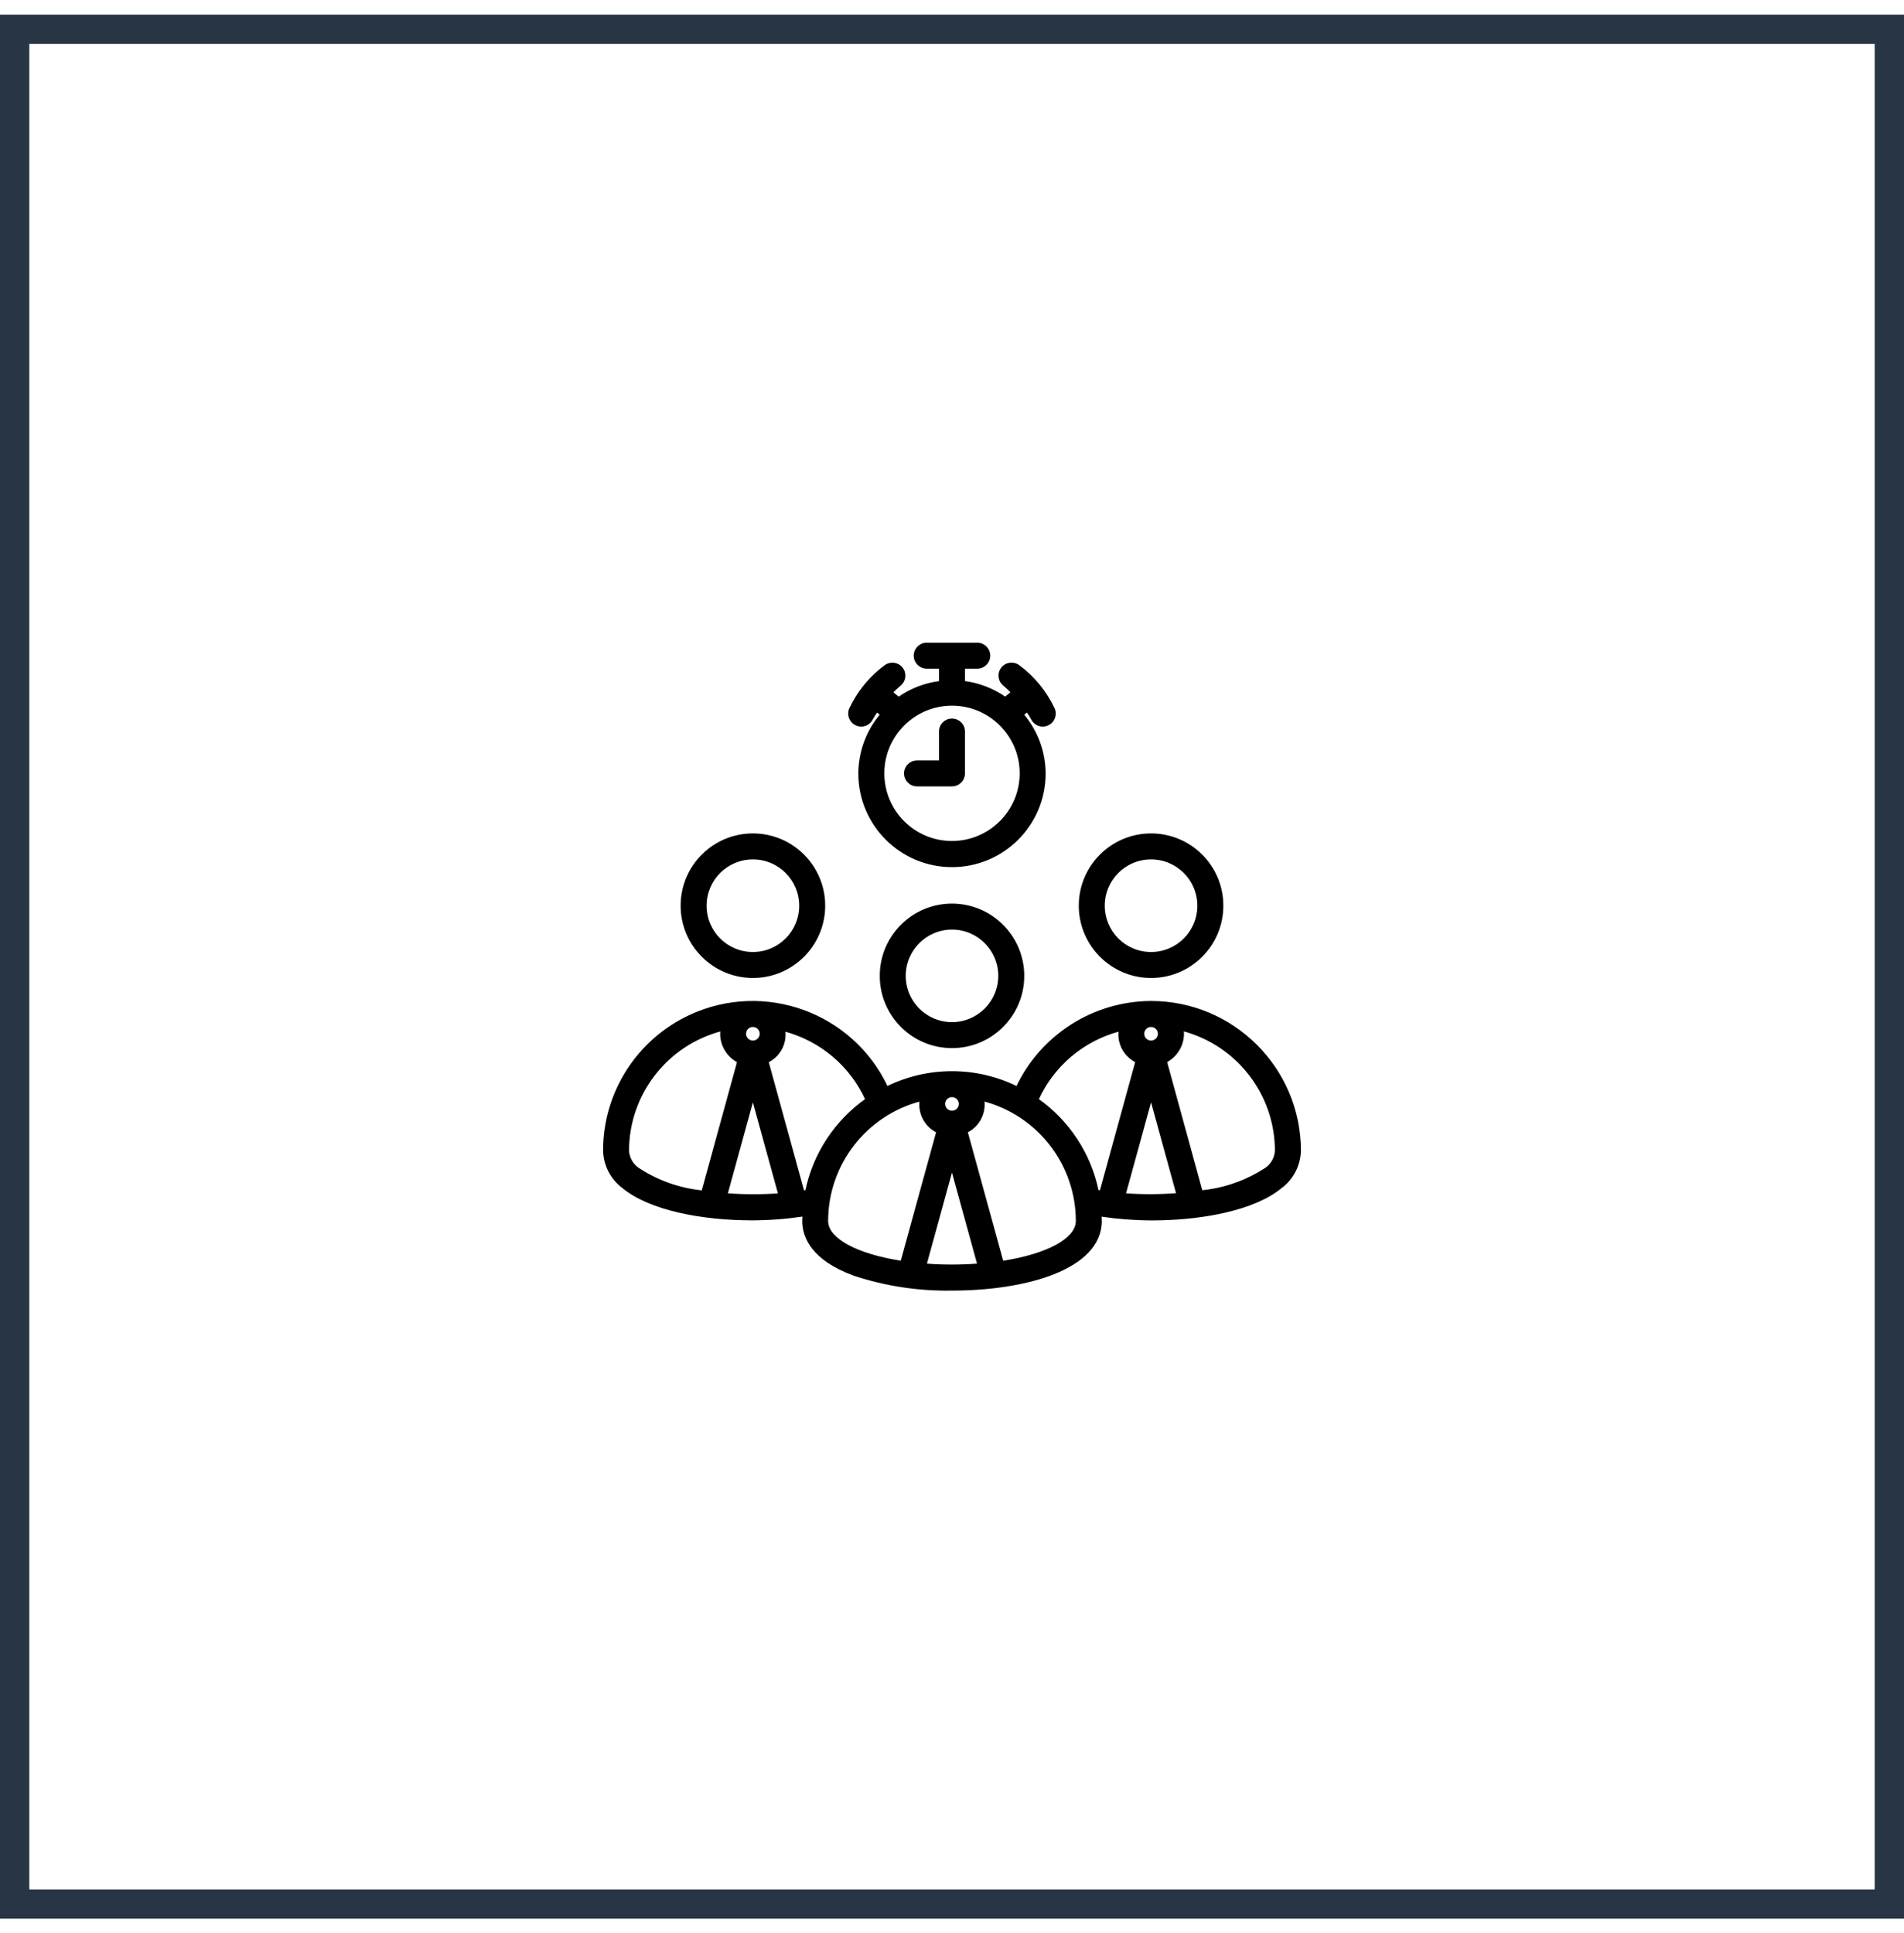
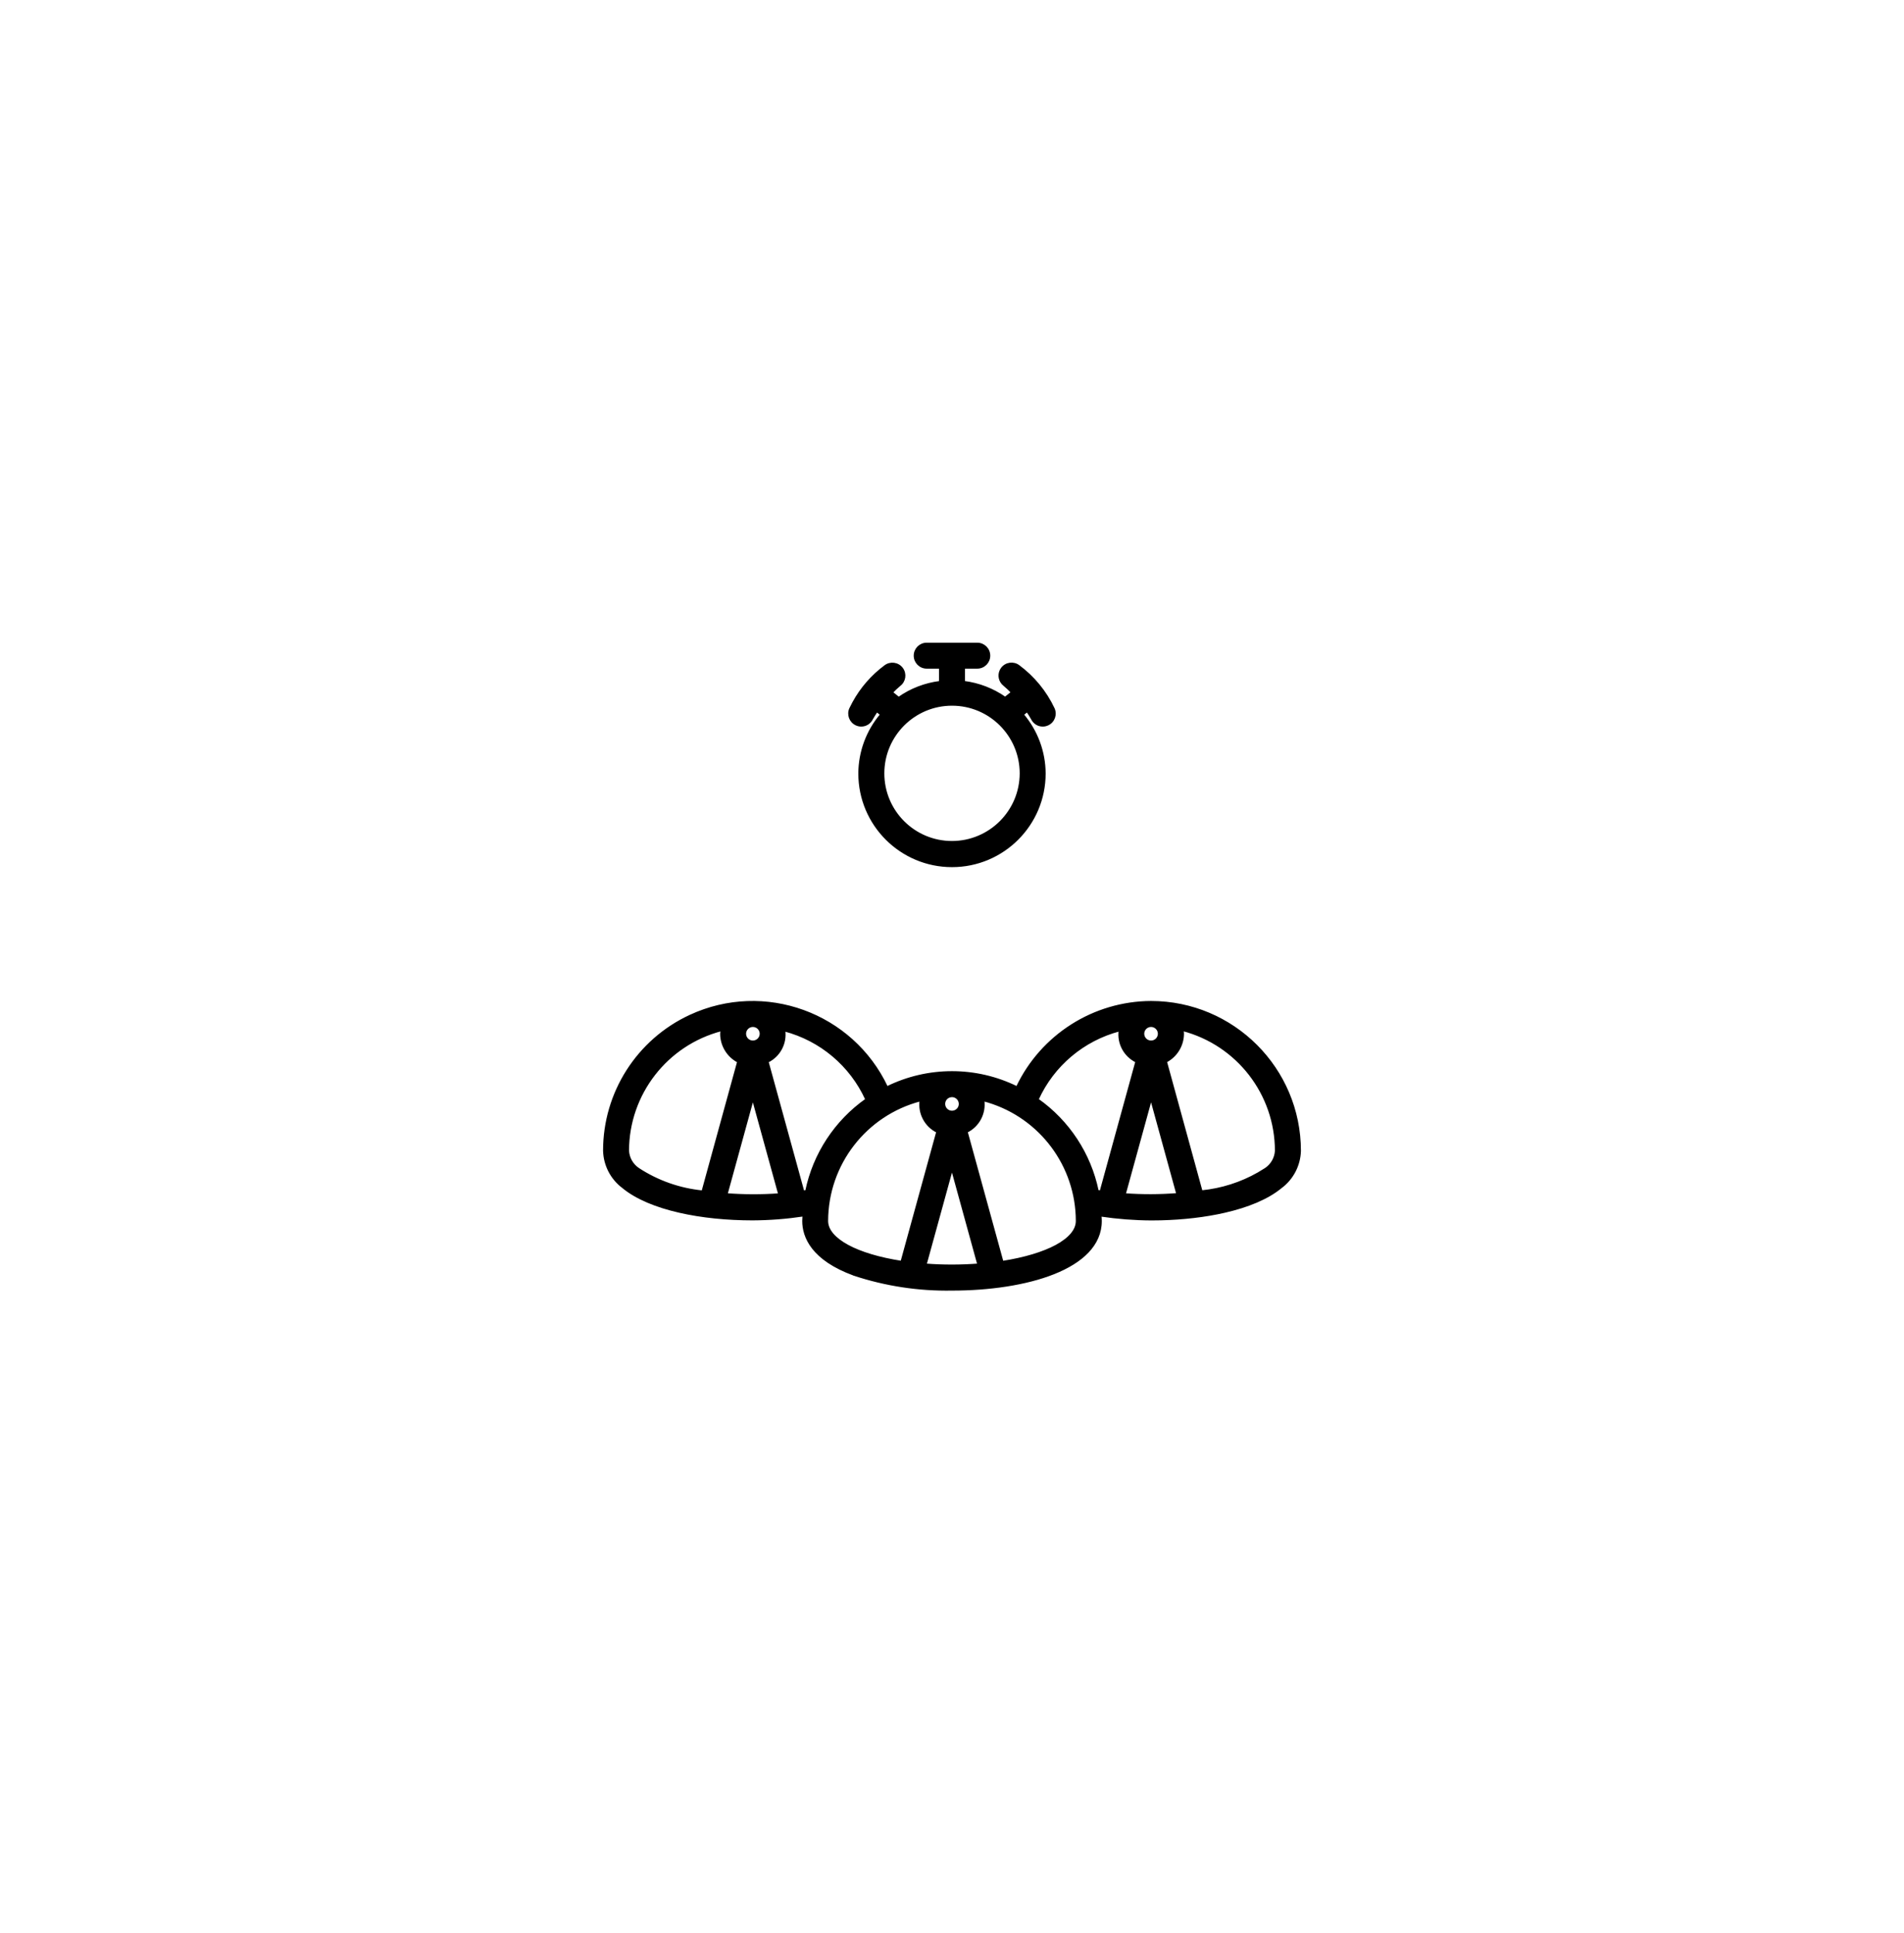
<svg xmlns="http://www.w3.org/2000/svg" width="65" height="66" viewBox="0 0 65 66" fill="none">
-   <rect x="0.5" y="1" width="64" height="64" stroke="#283544" />
-   <path d="M39.296 28.481C40.642 28.481 41.733 29.572 41.733 30.918C41.733 32.264 40.642 33.356 39.296 33.356C37.95 33.355 36.86 32.264 36.858 30.918C36.858 29.572 37.95 28.481 39.296 28.481ZM39.296 29.308C38.407 29.308 37.685 30.029 37.685 30.918V30.919C37.685 31.809 38.406 32.529 39.296 32.529C40.185 32.529 40.906 31.809 40.906 30.919C40.906 30.03 40.185 29.308 39.296 29.308Z" fill="black" stroke="black" stroke-width="0.06" />
  <path d="M39.296 34.201C42.105 34.203 44.382 36.481 44.382 39.29V39.291C44.367 39.786 44.126 40.246 43.728 40.54C43.267 40.919 42.592 41.191 41.818 41.369C41.141 41.526 40.385 41.61 39.629 41.629L39.305 41.633C38.725 41.63 38.147 41.585 37.574 41.5C37.578 41.557 37.584 41.617 37.584 41.681C37.584 42.5 36.933 43.087 35.98 43.468C35.027 43.849 33.759 44.028 32.499 44.028C31.361 44.048 30.228 43.876 29.148 43.518V43.517C28.437 43.256 28.004 42.934 27.749 42.608C27.494 42.282 27.417 41.954 27.417 41.68C27.417 41.642 27.419 41.605 27.422 41.569C27.424 41.545 27.425 41.521 27.426 41.497C26.853 41.583 26.275 41.628 25.695 41.631C24.832 41.631 23.956 41.547 23.182 41.368C22.407 41.19 21.731 40.917 21.27 40.538V40.537C20.873 40.242 20.632 39.781 20.618 39.285V39.284C20.615 37.306 21.762 35.507 23.557 34.674C26.09 33.498 29.094 34.59 30.283 37.112C31.681 36.425 33.318 36.425 34.716 37.112C35.555 35.343 37.336 34.21 39.296 34.201ZM31.605 43.165C31.893 43.189 32.193 43.199 32.499 43.199C32.805 43.199 33.105 43.187 33.393 43.165L32.499 39.916L31.605 43.165ZM33.575 37.565C33.636 38.008 33.409 38.439 33.006 38.638L34.226 43.073C34.978 42.956 35.612 42.765 36.058 42.524C36.51 42.278 36.759 41.987 36.757 41.679L36.753 41.496C36.67 39.637 35.386 38.039 33.575 37.565ZM31.423 37.566C29.553 38.055 28.245 39.744 28.241 41.68V41.681C28.241 41.988 28.491 42.279 28.943 42.524C29.388 42.765 30.021 42.955 30.773 43.071L31.992 38.639C31.59 38.44 31.362 38.009 31.423 37.566ZM24.81 40.764C25.404 40.809 26.001 40.81 26.596 40.767L25.702 37.52L24.81 40.764ZM38.403 40.765C38.997 40.808 39.593 40.806 40.187 40.76L39.296 37.519L38.403 40.765ZM24.627 35.171C22.757 35.66 21.448 37.348 21.444 39.284C21.459 39.533 21.589 39.76 21.796 39.899C22.451 40.328 23.2 40.591 23.98 40.669L25.195 36.245C24.84 36.059 24.616 35.691 24.615 35.289L24.627 35.171ZM26.779 35.18C26.839 35.621 26.61 36.05 26.209 36.245L27.426 40.669L27.52 40.657C27.782 39.394 28.515 38.276 29.569 37.532C29.039 36.369 28.015 35.506 26.779 35.18ZM38.219 35.178C36.983 35.504 35.958 36.368 35.429 37.532C36.483 38.276 37.215 39.391 37.477 40.653C37.509 40.658 37.54 40.663 37.572 40.668L38.789 36.242C38.389 36.046 38.16 35.618 38.219 35.178ZM32.446 37.429C32.327 37.453 32.237 37.559 32.237 37.686C32.238 37.83 32.355 37.948 32.5 37.947C32.645 37.947 32.762 37.829 32.762 37.685C32.761 37.54 32.643 37.423 32.499 37.423L32.446 37.429ZM25.702 35.028C25.558 35.028 25.441 35.145 25.44 35.289C25.44 35.434 25.558 35.552 25.702 35.552C25.847 35.552 25.965 35.434 25.965 35.289C25.965 35.145 25.847 35.028 25.702 35.028ZM39.243 35.033C39.124 35.058 39.033 35.163 39.033 35.289C39.033 35.434 39.151 35.552 39.296 35.552C39.44 35.552 39.558 35.434 39.558 35.289C39.557 35.145 39.44 35.028 39.296 35.028L39.243 35.033ZM40.39 35.287C40.388 35.69 40.164 36.056 39.809 36.242L41.022 40.665C41.702 40.597 42.361 40.389 42.953 40.051L43.206 39.897C43.411 39.757 43.54 39.532 43.554 39.284C43.551 37.349 42.246 35.66 40.377 35.168C40.382 35.207 40.389 35.246 40.39 35.286V35.287Z" fill="black" stroke="black" stroke-width="0.06" />
-   <path d="M25.704 28.481C27.05 28.481 28.141 29.573 28.141 30.919C28.14 32.265 27.048 33.356 25.702 33.356C24.357 33.354 23.267 32.263 23.266 30.918V30.917C23.266 29.571 24.358 28.48 25.704 28.481ZM25.702 29.308C24.813 29.309 24.093 30.029 24.092 30.918V30.919C24.092 31.809 24.814 32.53 25.704 32.529C26.593 32.529 27.314 31.808 27.314 30.918C27.313 30.029 26.592 29.307 25.702 29.308Z" fill="black" stroke="black" stroke-width="0.06" />
-   <path d="M32.499 30.877C33.844 30.878 34.934 31.968 34.937 33.313C34.937 34.658 33.846 35.75 32.501 35.75C31.155 35.751 30.064 34.66 30.064 33.315C30.063 31.969 31.154 30.878 32.499 30.877ZM32.501 31.703C31.612 31.703 30.89 32.424 30.89 33.313C30.889 34.202 31.61 34.923 32.499 34.924C33.388 34.923 34.11 34.202 34.11 33.313C34.11 32.424 33.389 31.704 32.501 31.703Z" fill="black" stroke="black" stroke-width="0.06" />
  <path d="M33.363 21.97C33.591 21.97 33.776 22.155 33.776 22.383C33.776 22.611 33.592 22.796 33.363 22.796H32.913V23.276C33.417 23.34 33.899 23.526 34.315 23.817L34.54 23.636C34.459 23.55 34.374 23.469 34.283 23.394L34.222 23.337C34.094 23.193 34.081 22.975 34.2 22.815C34.337 22.633 34.597 22.596 34.779 22.732C35.29 23.111 35.7 23.61 35.972 24.186C36.068 24.392 35.98 24.637 35.774 24.734H35.773C35.719 24.76 35.659 24.774 35.599 24.774H35.598C35.438 24.774 35.294 24.682 35.226 24.538L35.14 24.394C35.115 24.355 35.09 24.318 35.063 24.28L34.925 24.395C35.4 24.957 35.664 25.668 35.667 26.405C35.667 28.154 34.249 29.572 32.5 29.572C30.751 29.572 29.332 28.154 29.332 26.405C29.335 25.669 29.598 24.957 30.073 24.395L29.936 24.28C29.878 24.364 29.823 24.45 29.773 24.538C29.705 24.682 29.561 24.774 29.401 24.774C29.341 24.774 29.281 24.76 29.226 24.734C29.02 24.638 28.93 24.394 29.024 24.188L29.133 23.976C29.4 23.489 29.769 23.066 30.217 22.734C30.399 22.598 30.659 22.635 30.796 22.817C30.933 23 30.895 23.259 30.713 23.395C30.622 23.471 30.536 23.552 30.455 23.638L30.68 23.819C31.097 23.526 31.58 23.341 32.086 23.277V22.796H31.636C31.408 22.796 31.223 22.611 31.223 22.383C31.223 22.155 31.408 21.97 31.636 21.97H33.363ZM32.501 24.061C31.209 24.06 30.161 25.108 30.16 26.4C30.16 27.693 31.207 28.739 32.499 28.74C33.79 28.738 34.837 27.694 34.841 26.402C34.841 25.11 33.794 24.061 32.501 24.061Z" fill="black" stroke="black" stroke-width="0.06" />
-   <path d="M32.499 24.559C32.727 24.559 32.912 24.744 32.912 24.972V26.402C32.912 26.63 32.727 26.815 32.499 26.815H31.305C31.077 26.815 30.892 26.63 30.892 26.402C30.892 26.174 31.077 25.989 31.305 25.989H32.086V24.972C32.086 24.744 32.271 24.559 32.499 24.559Z" fill="black" stroke="black" stroke-width="0.06" />
</svg>